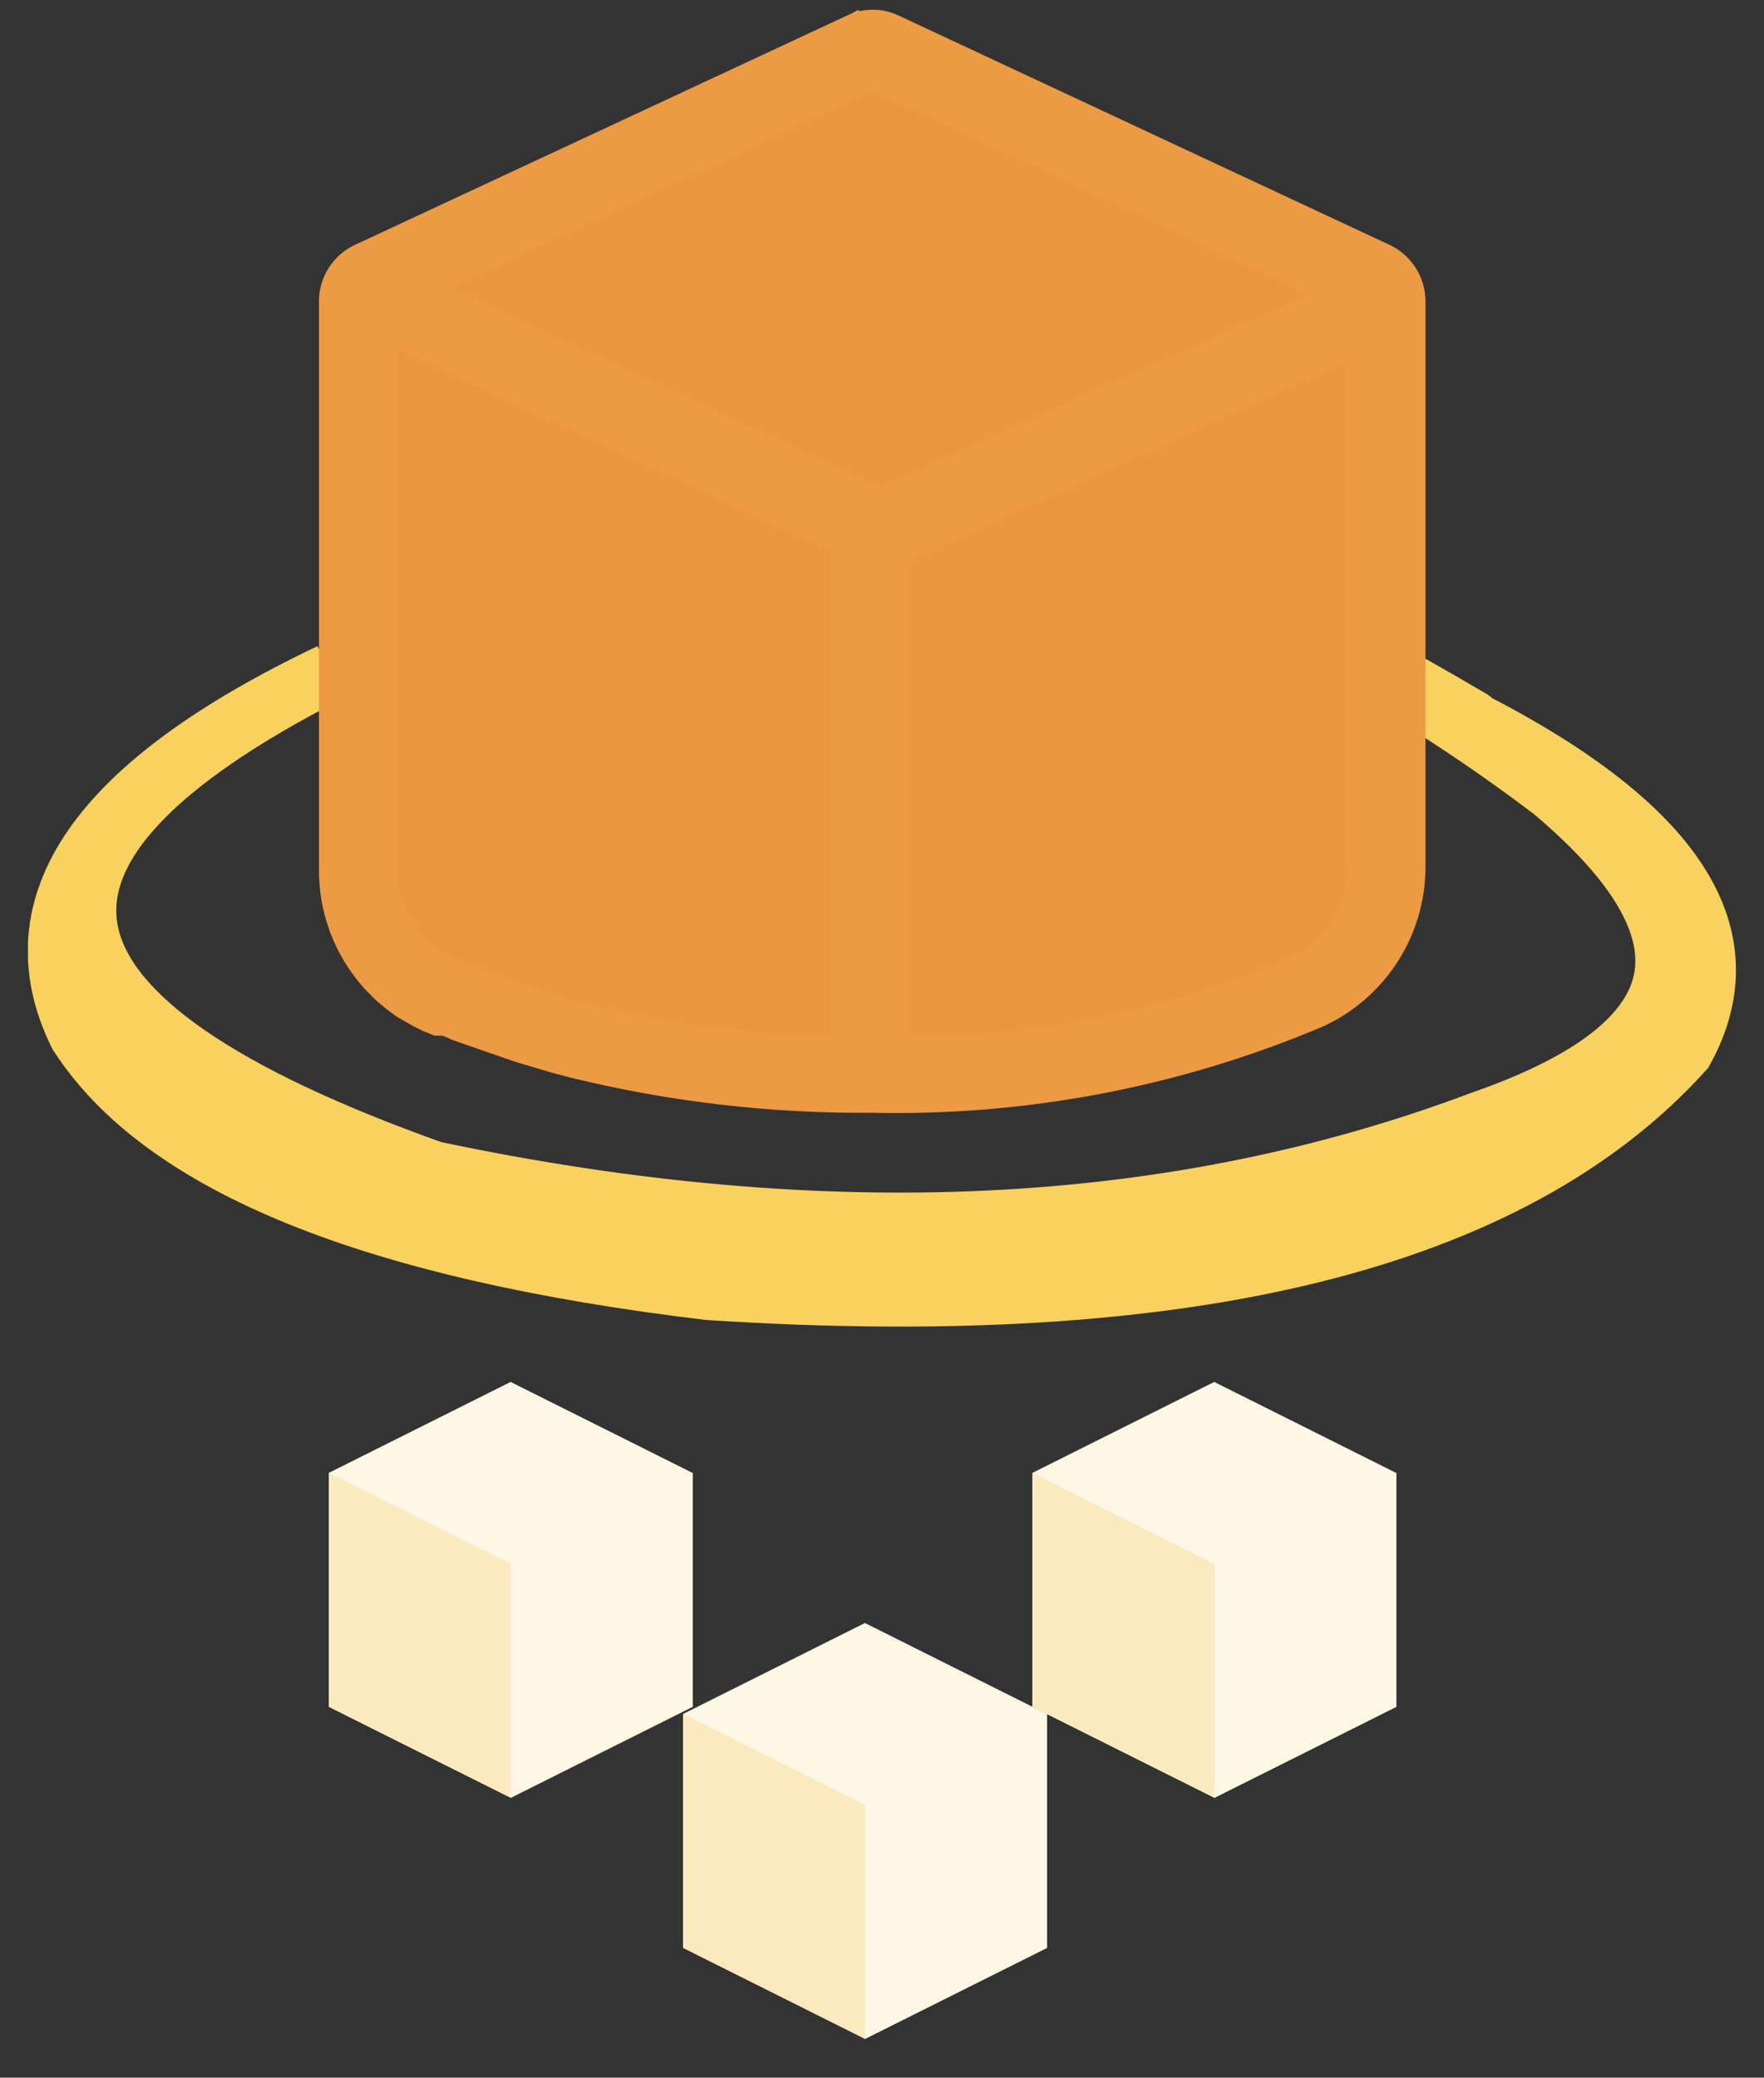
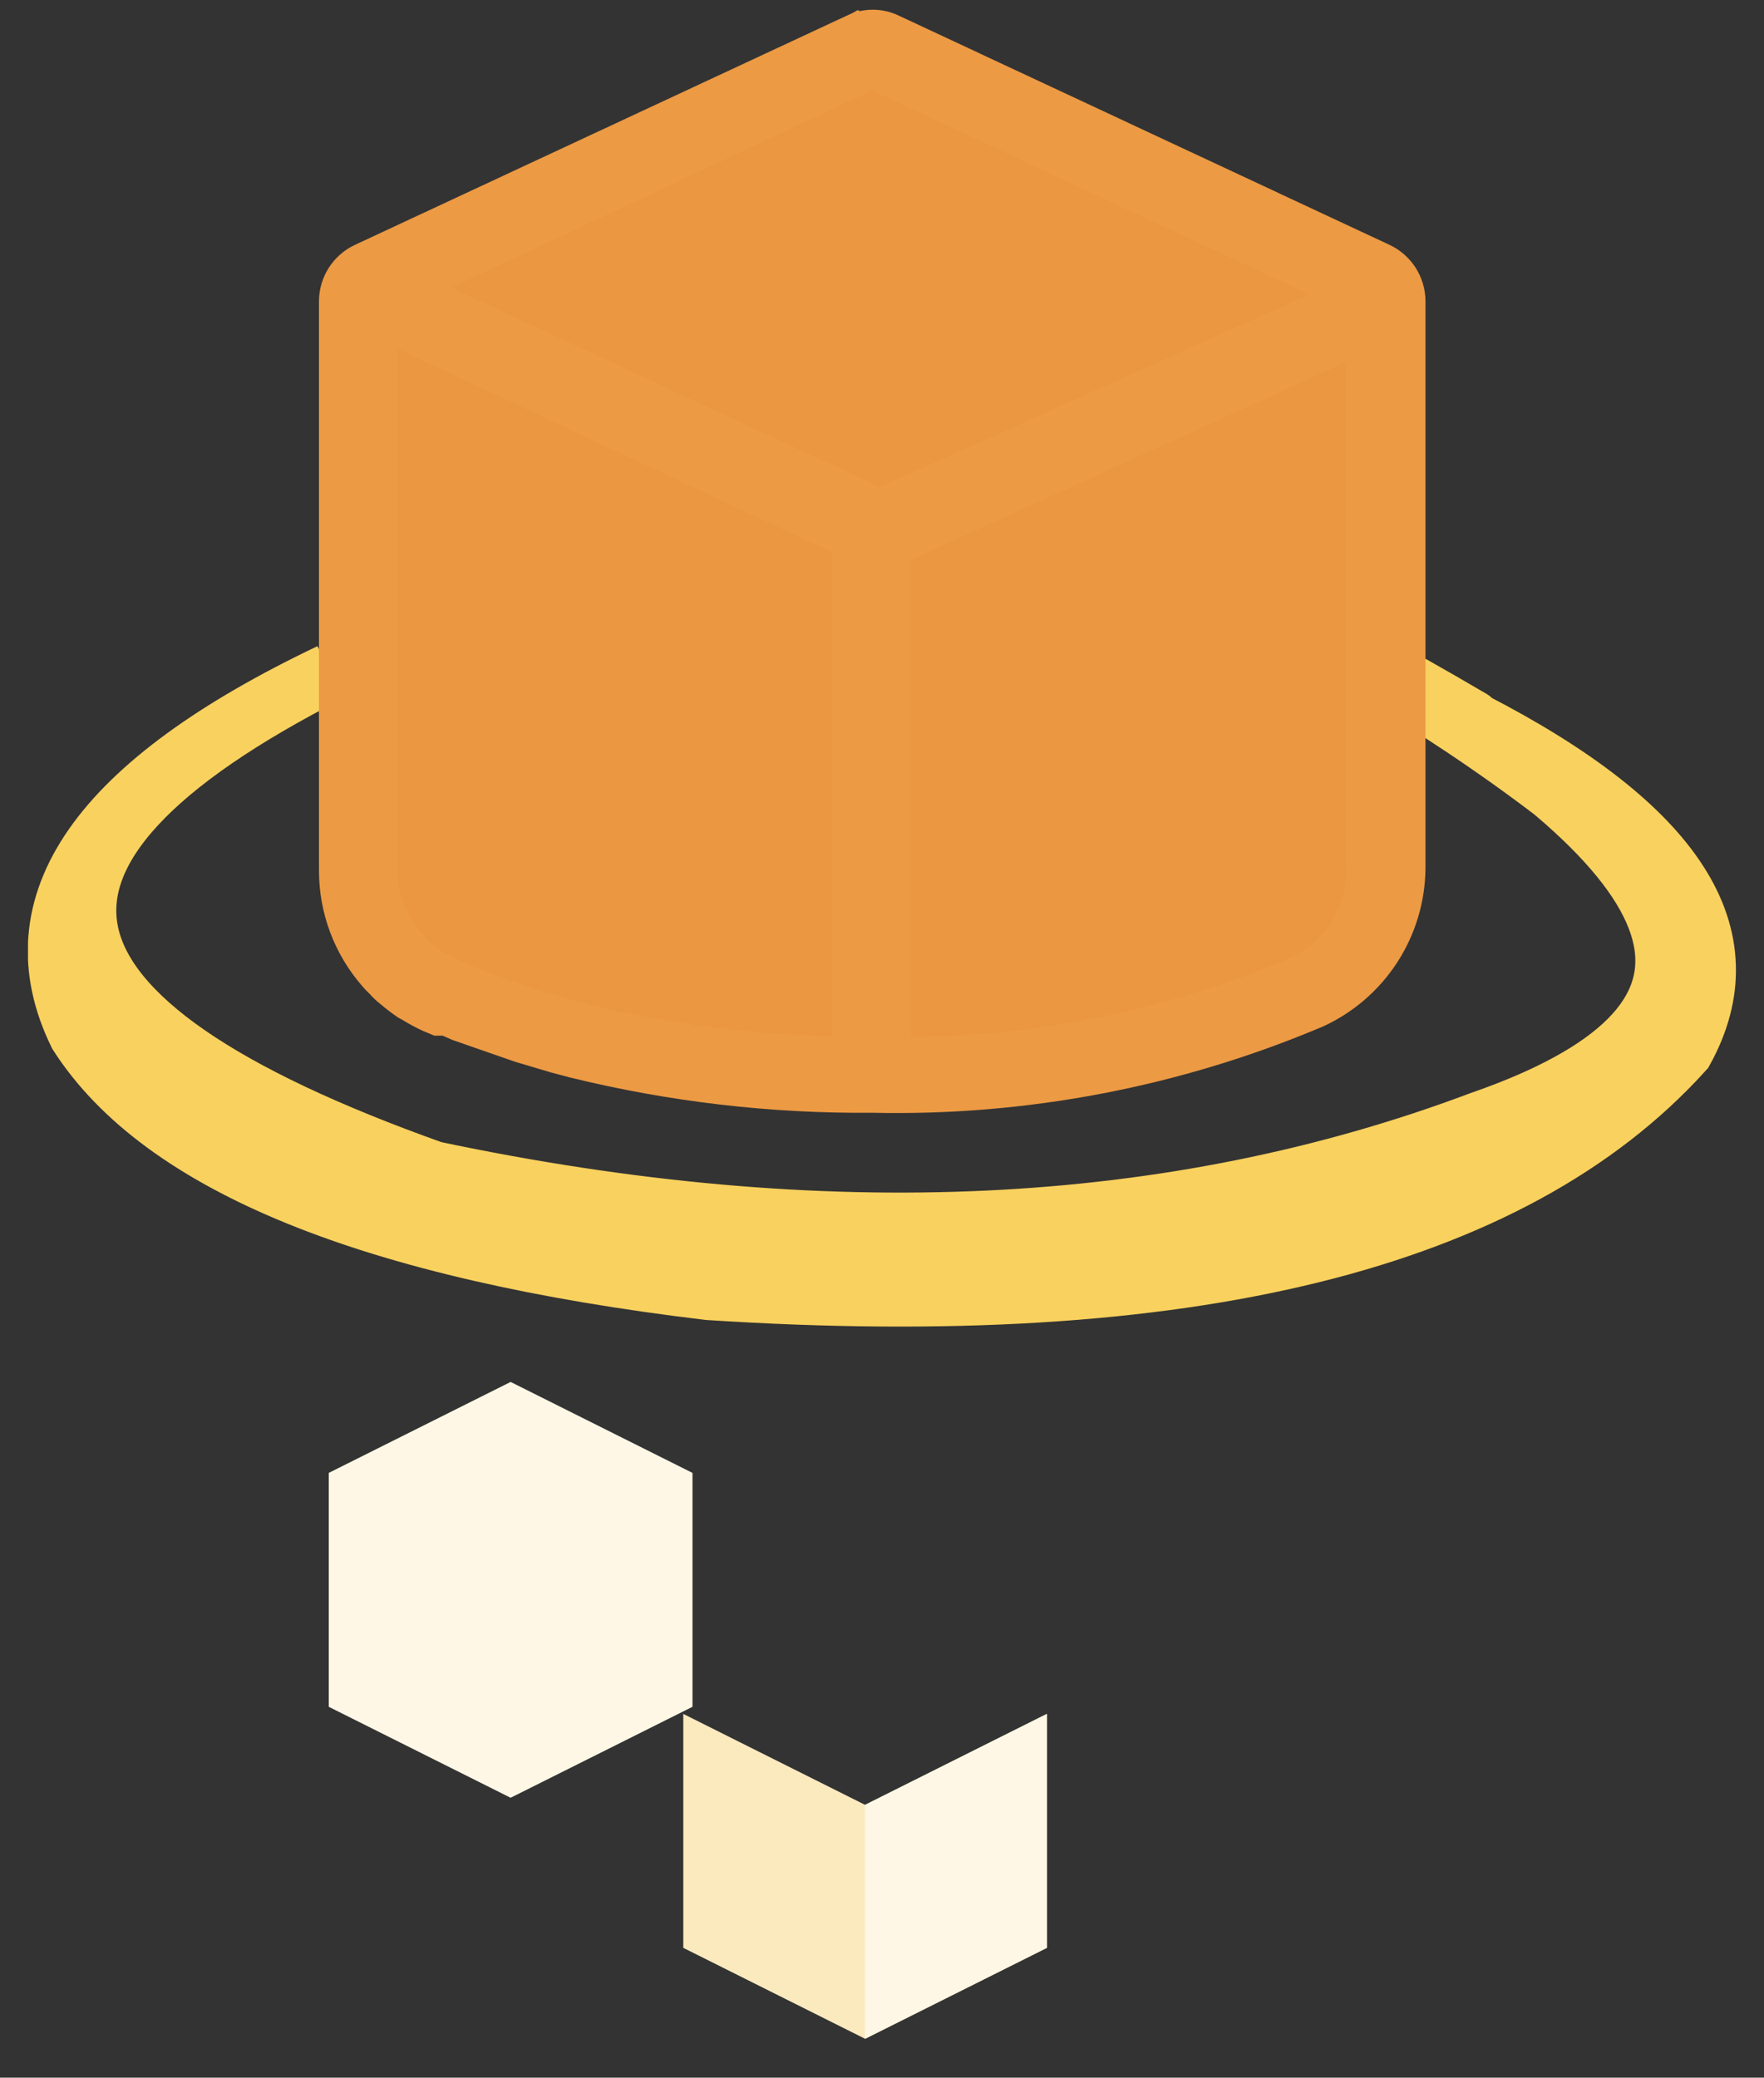
<svg xmlns="http://www.w3.org/2000/svg" width="62" height="73" viewBox="0 0 62 73" fill="none">
  <rect x="0" y="0" width="62" height="73" fill="#333333" stroke="none" />
  <g clip-path="url(#clip0_2189_39513)">
    <path fill-rule="evenodd" clip-rule="evenodd" d="M51.73 25.263C48.64 23.449 47.28 22.762 47.648 23.202C53.001 26.39 56.913 29.386 59.383 32.191C58.706 30.192 56.163 27.902 51.754 25.322C58.948 29.017 61.429 32.884 59.199 36.924C53.134 43.637 41.703 46.449 24.907 45.358C13.073 43.945 5.681 40.942 2.731 36.348C0.478 31.755 3.434 27.515 11.598 23.628C-0.887 29.989 0.327 35.819 15.24 41.118C28.969 44.014 41.235 43.431 52.039 39.367C61.622 36.042 60.547 30.86 48.812 23.822" fill="#F9D15E" />
    <path d="M51.73 25.263C48.64 23.449 47.28 22.762 47.648 23.202C53.001 26.39 56.913 29.386 59.383 32.191C58.706 30.192 56.163 27.902 51.754 25.322C58.948 29.017 61.429 32.884 59.199 36.924C53.134 43.637 41.703 46.449 24.907 45.358C13.073 43.945 5.681 40.942 2.731 36.348C0.478 31.755 3.434 27.515 11.598 23.628C-0.887 29.989 0.327 35.819 15.24 41.118C28.969 44.014 41.235 43.431 52.039 39.367C61.622 36.042 60.547 30.86 48.812 23.822" stroke="#F9D15E" stroke-width="2.047" stroke-linecap="round" />
    <path d="M24.339 51.751L17.947 48.555L11.555 51.751V59.969L17.947 63.165L24.339 59.969V51.751Z" fill="#FEF7E5" />
-     <path d="M17.954 54.945L11.562 51.749V59.967L17.954 63.164L24.346 59.967V51.749L17.954 54.945Z" fill="#FCEABF" />
-     <path d="M17.945 54.945V63.165L24.337 59.969V51.749L17.945 54.945ZM49.069 51.751L42.677 48.555L36.285 51.751V59.969L42.677 63.165L49.069 59.969V51.751Z" fill="#FEF7E5" />
-     <path d="M42.689 54.945L36.297 51.749V59.967L42.689 63.164L49.081 59.967V51.749L42.689 54.945Z" fill="#FCEABF" />
-     <path d="M42.68 54.945V63.165L49.072 59.969V51.749L42.68 54.945ZM36.792 60.221L30.4 57.025L24.008 60.221V68.439L30.4 71.636L36.792 68.439V60.221Z" fill="#FEF7E5" />
    <path d="M30.408 63.416L24.016 60.219V68.438L30.408 71.634L36.8 68.438V60.219L30.408 63.416Z" fill="#FCEABF" />
    <path d="M30.398 63.416V71.635L36.79 68.439V60.219L30.398 63.416Z" fill="#FEF7E5" />
    <path fill-rule="evenodd" clip-rule="evenodd" d="M11.211 10.969C11.678 10.969 11.912 18.283 11.912 32.91C15.652 36.213 21.496 37.864 29.445 37.864C40.198 37.864 46.509 35.505 48.379 30.787C47.911 31.258 47.678 23.945 47.678 8.846C41.6 6.015 35.755 3.184 30.145 0.353C24.535 3.656 18.224 7.195 11.211 10.969Z" fill="url(#paint0_linear_2189_39513)" />
    <path d="M13.002 34.93C13.103 35.047 13.214 35.154 13.336 35.249C13.544 35.428 13.762 35.595 13.989 35.749L14.142 35.833C14.366 35.971 14.598 36.096 14.836 36.208L15.267 36.389H15.406H15.559L15.906 36.541L18.101 37.305L19.365 37.681L20.046 37.861C23.518 38.712 27.083 39.128 30.658 39.098C36.09 39.218 41.486 38.186 46.491 36.07C47.559 35.584 48.466 34.802 49.106 33.818C49.746 32.834 50.091 31.688 50.102 30.514V10.582C50.099 9.739 49.613 8.973 48.852 8.61L31.601 0.554C31.017 0.27 30.336 0.27 29.753 0.554L12.461 8.61C11.7 8.972 11.214 9.739 11.211 10.582V30.583C11.209 32.073 11.747 33.514 12.725 34.639C12.81 34.742 12.903 34.839 13.002 34.93ZM20.086 35.124L18.92 34.777C18.17 34.541 17.531 34.291 16.961 34.097L16.461 33.889L15.989 33.666C15.832 33.596 15.679 33.517 15.53 33.43L15.183 33.166L15.002 32.972C14.973 32.928 14.935 32.89 14.891 32.861L14.78 32.736C14.249 32.122 13.958 31.338 13.96 30.527V12.249L29.238 19.401V36.402C26.359 36.351 23.493 35.978 20.697 35.291L20.086 35.124ZM45.365 33.652C41.148 35.453 36.616 36.397 32.031 36.43V19.665L47.309 12.721V30.499C47.351 31.845 46.586 33.086 45.365 33.652ZM30.656 3.179L46.018 10.346L30.906 17.124L30.795 17.054L15.864 10.109L30.656 3.179Z" fill="url(#paint1_linear_2189_39513)" />
  </g>
  <defs>
    <linearGradient id="paint0_linear_2189_39513" x1="11.211" y1="0.353" x2="3762.16" y2="3716.99" gradientUnits="userSpaceOnUse">
      <stop offset="0.07" stop-color="#EB9742" />
      <stop offset="0.71" stop-color="#F9D566" />
    </linearGradient>
    <linearGradient id="paint1_linear_2189_39513" x1="11.211" y1="0.341" x2="3887.82" y2="3889.45" gradientUnits="userSpaceOnUse">
      <stop offset="0.23" stop-color="#EC9A44" />
      <stop offset="0.98" stop-color="#F9D566" />
    </linearGradient>
    <clipPath id="clip0_2189_39513">
      <rect width="60.037" height="73" fill="white" transform="translate(0.984)" />
    </clipPath>
  </defs>
</svg>